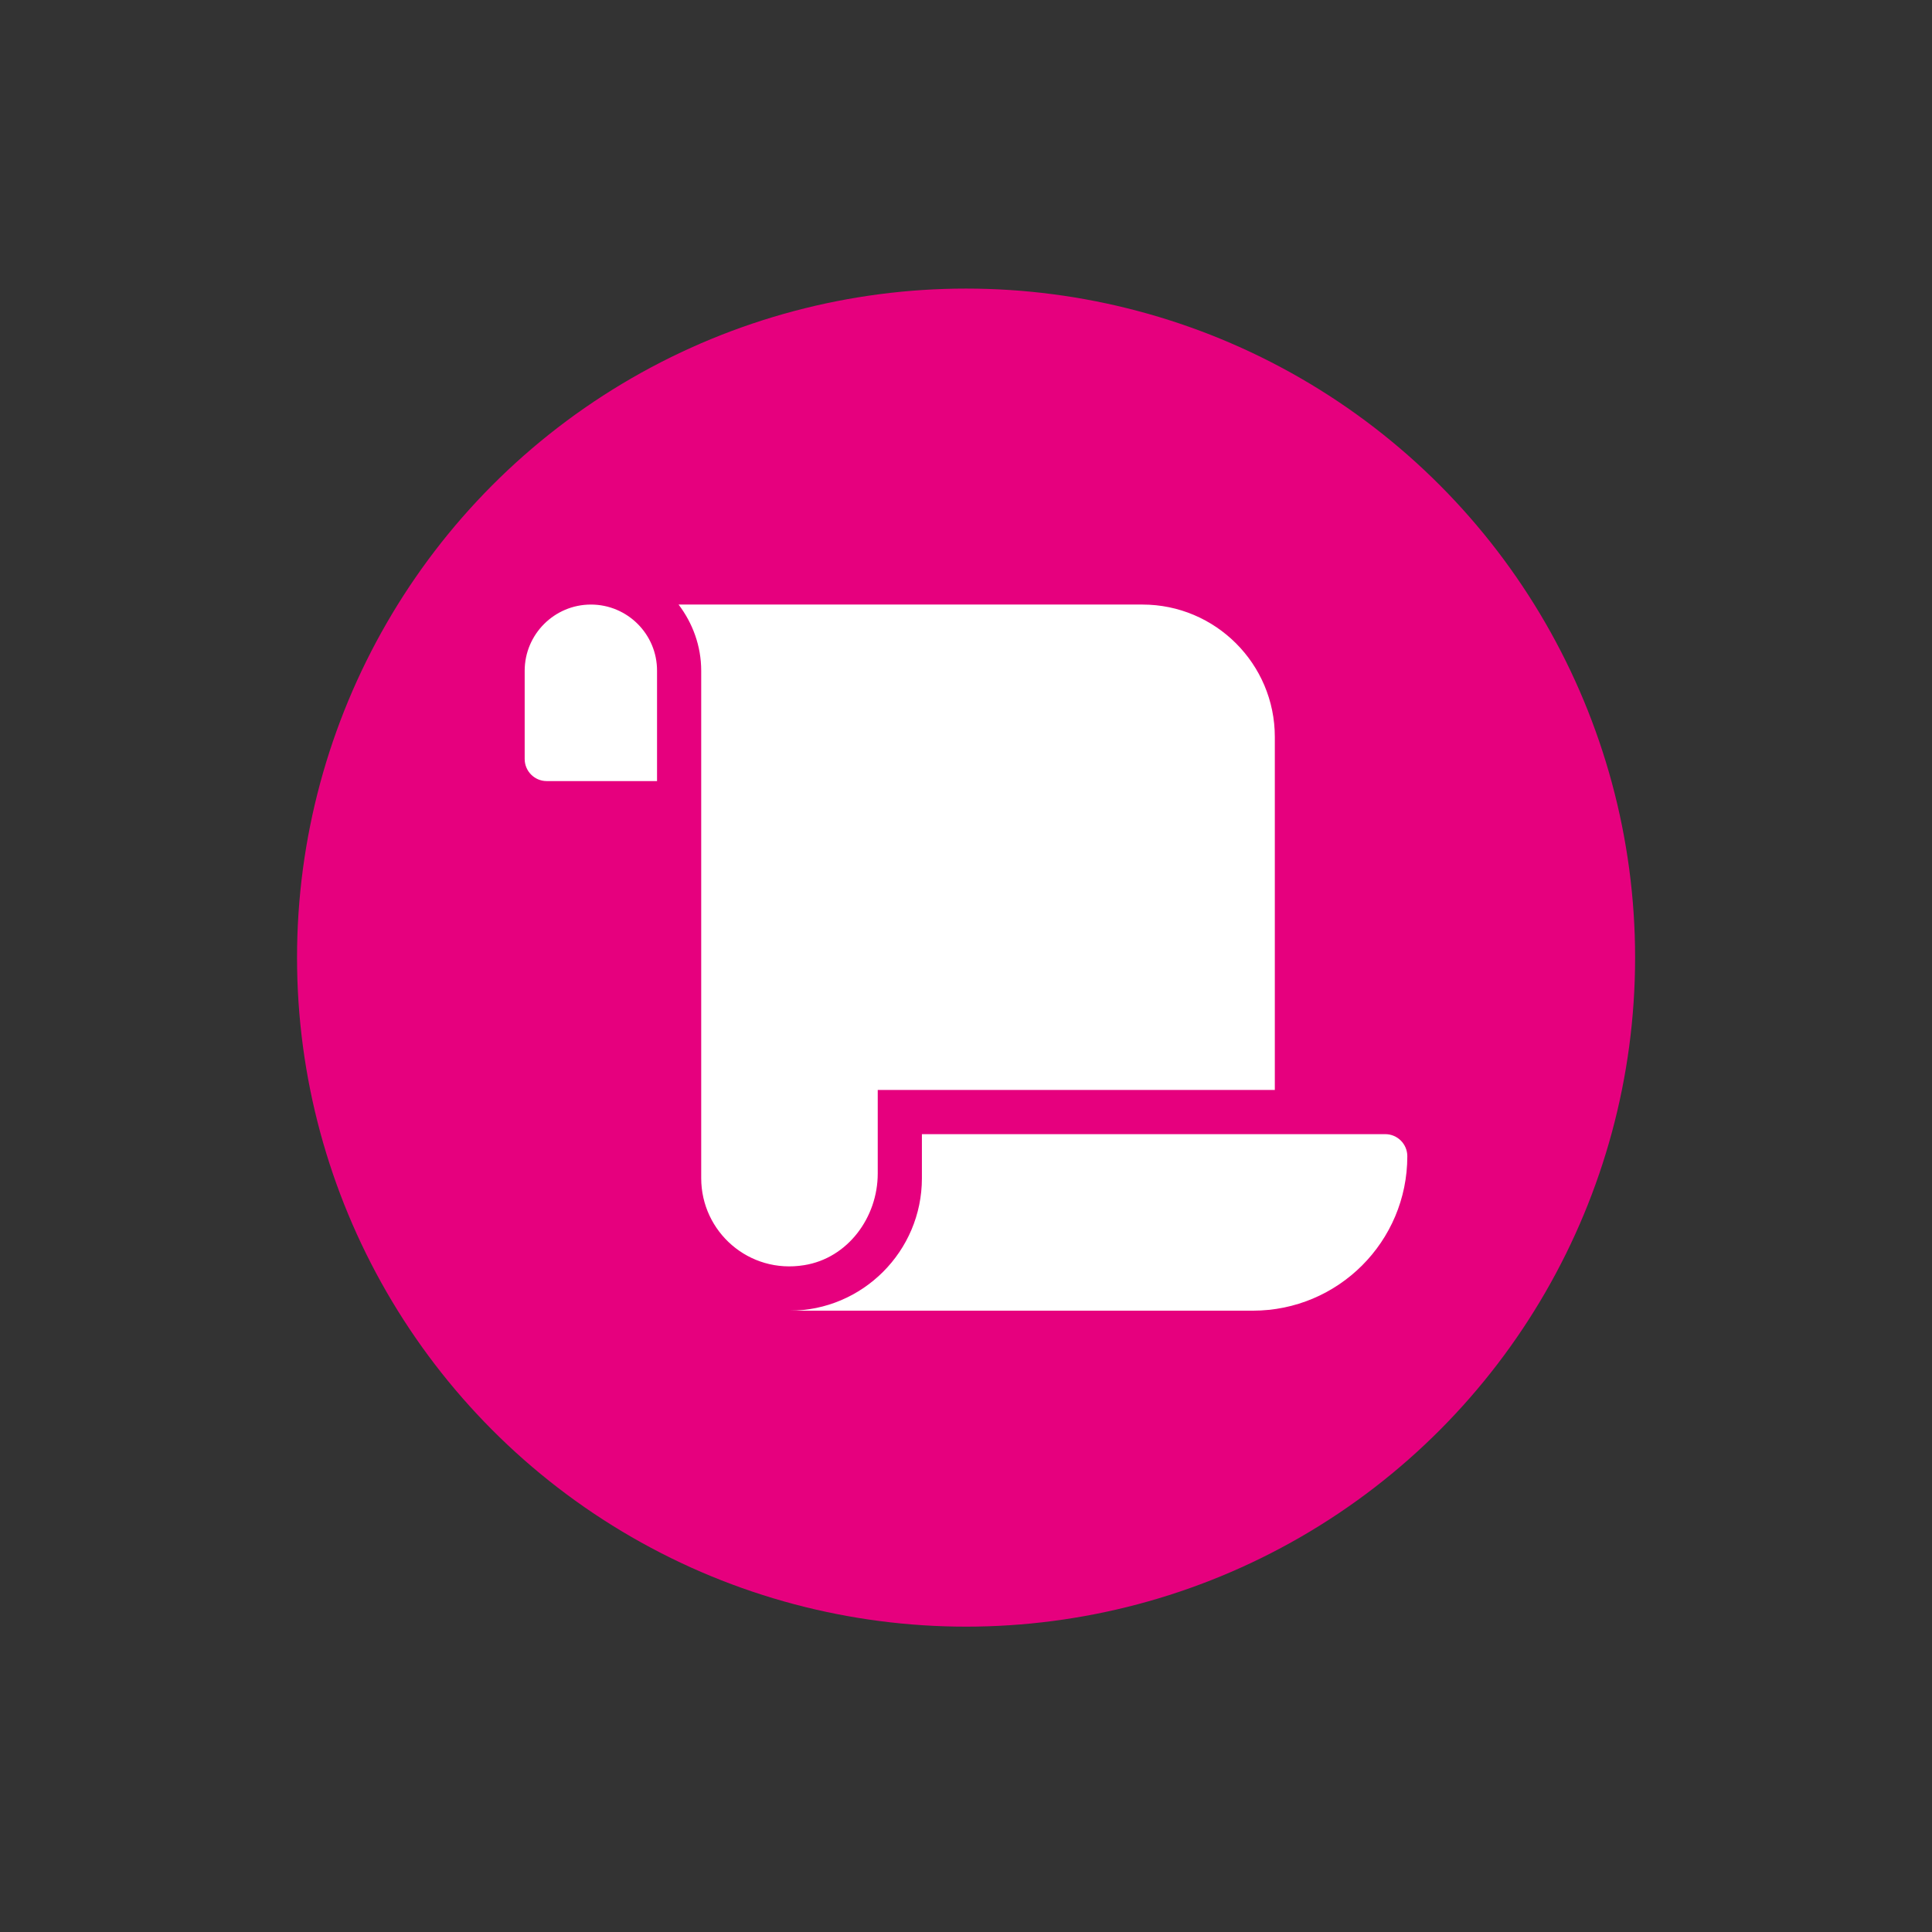
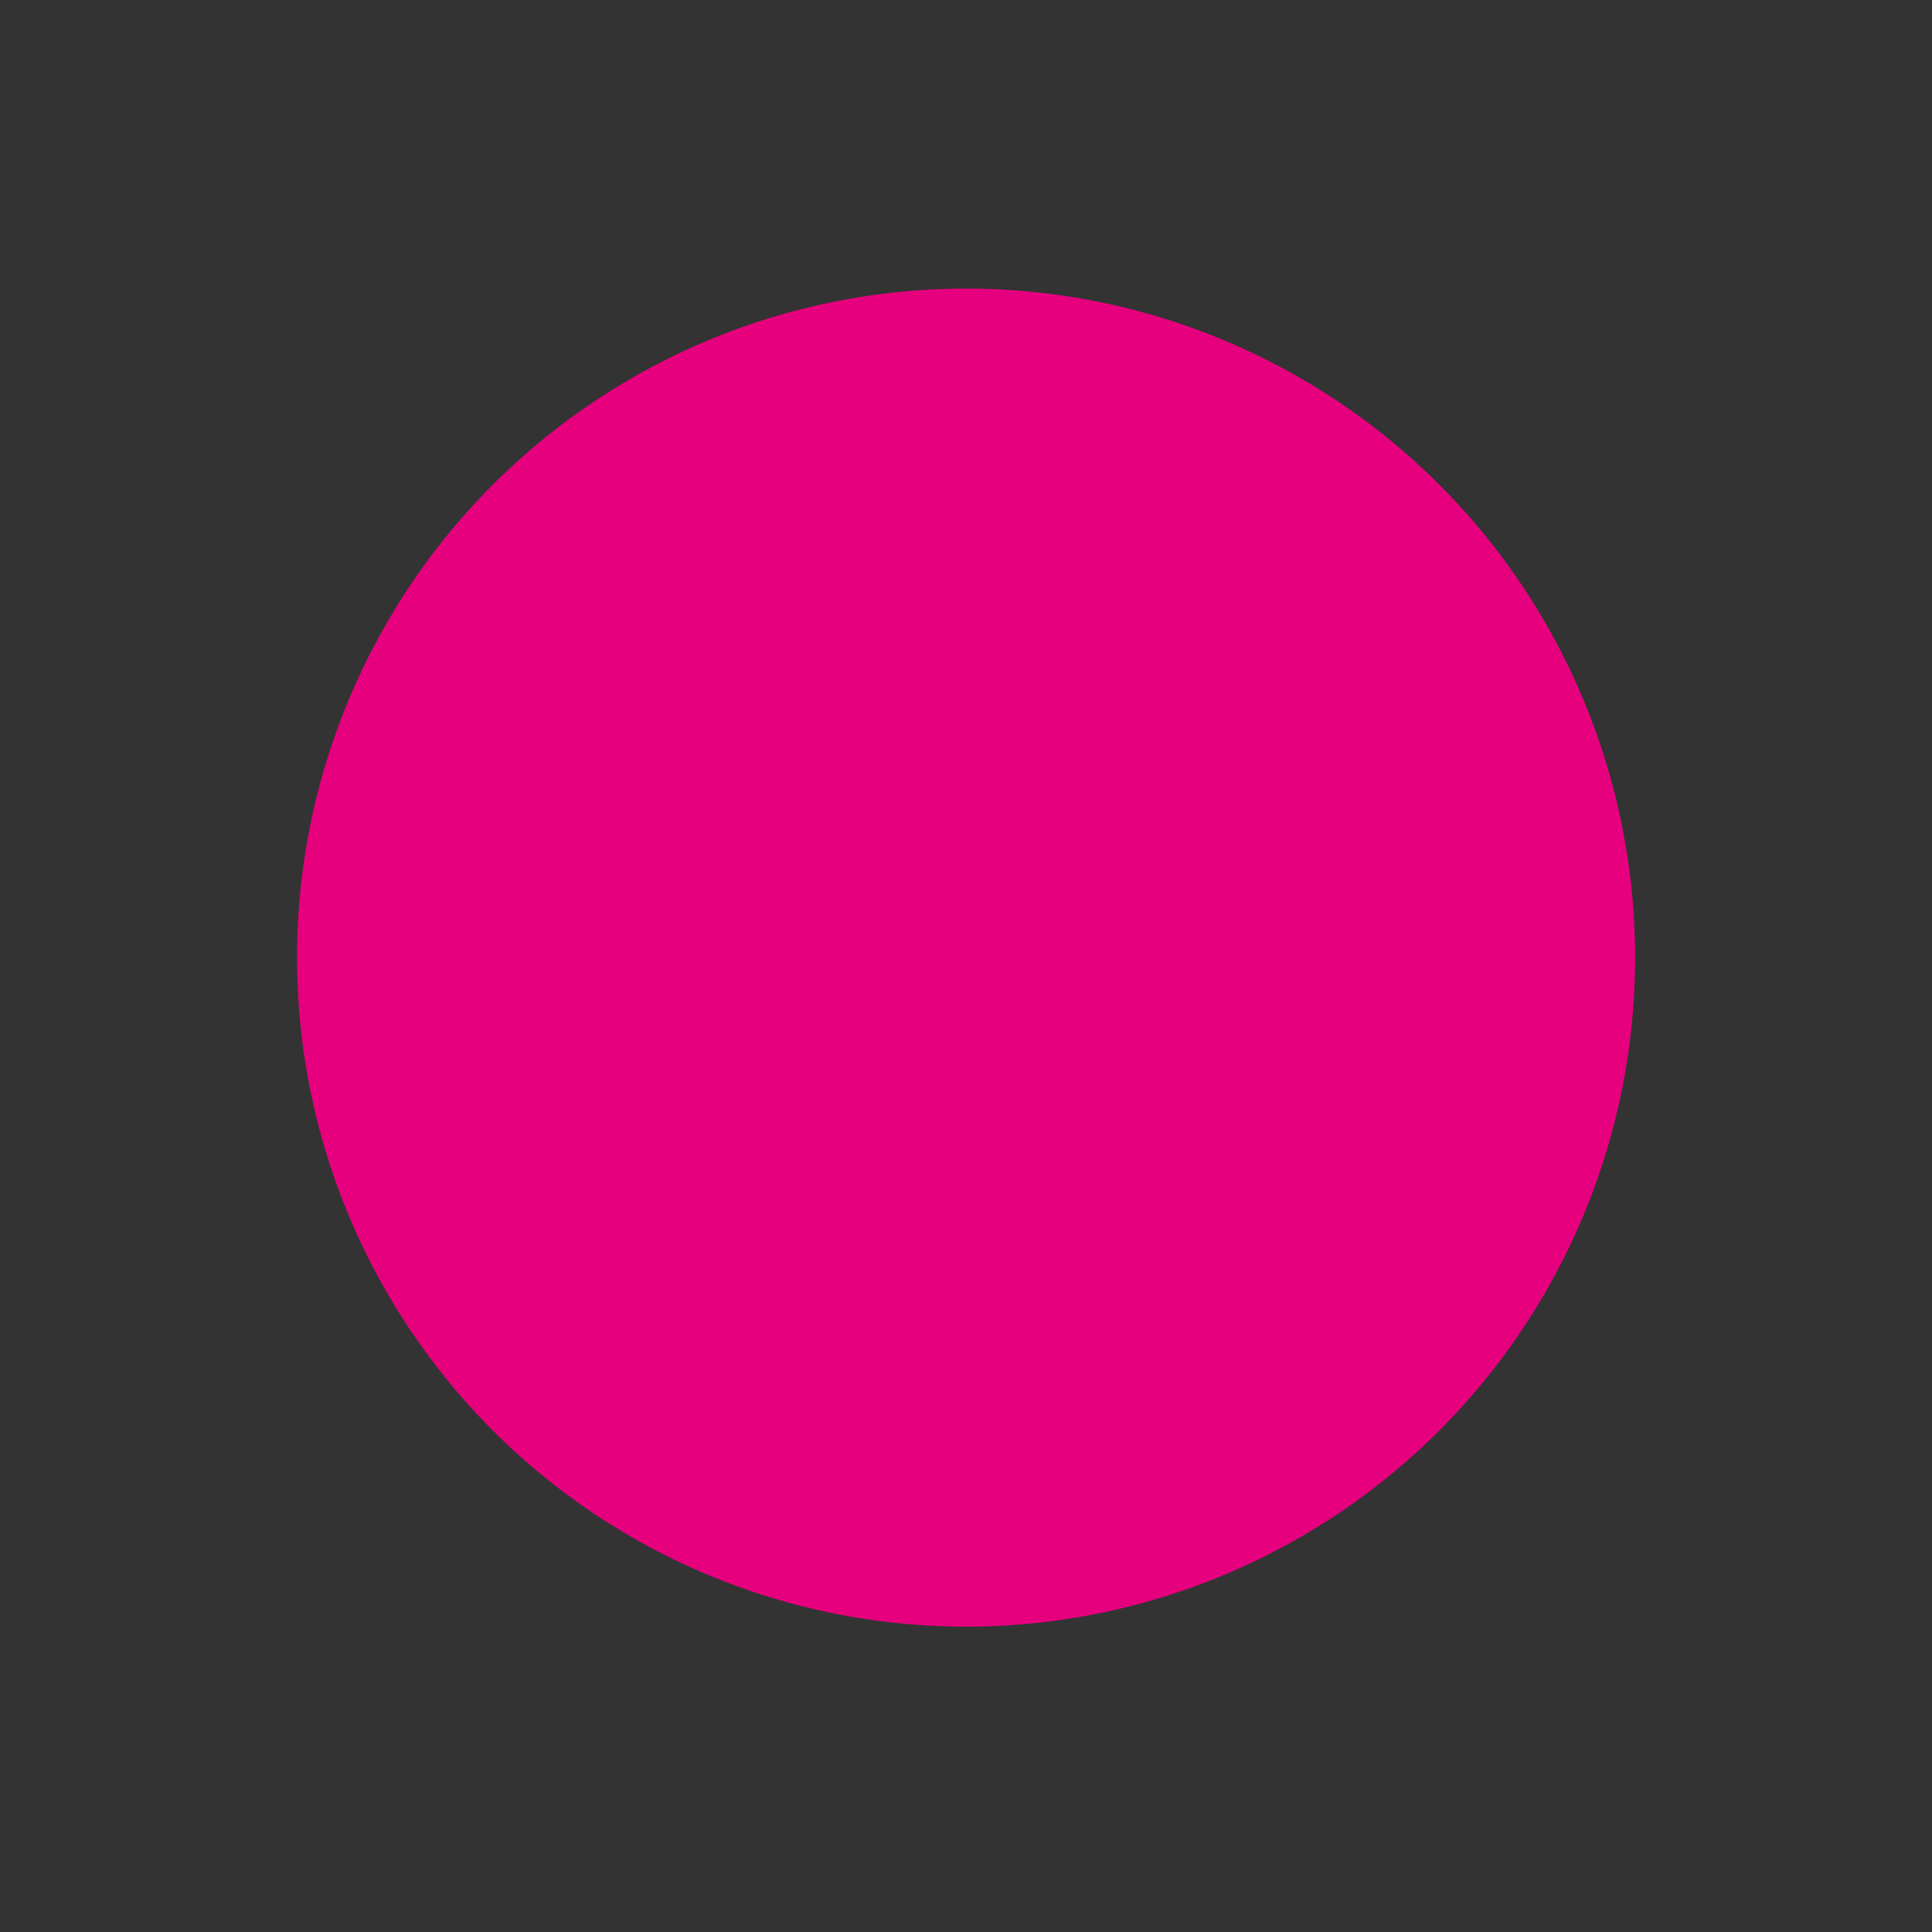
<svg xmlns="http://www.w3.org/2000/svg" version="1.1" id="Calque_1" x="0px" y="0px" viewBox="0 0 141.73 141.73" style="enable-background:new 0 0 141.73 141.73;" xml:space="preserve">
  <rect x="0" y="0" width="141.73" height="141.73" fill="#333333" stroke="none" />
  <style type="text/css">
	.st0{fill:#E6007E;}
	.st1{fill:#FFFFFF;}
</style>
  <circle class="st0" cx="70.87" cy="70.25" r="49.08" />
-   <path class="st1" d="M43.35,44.35c-2.68,0-4.86,2.18-4.86,4.86v6.47c0,0.89,0.72,1.62,1.62,1.62h8.09v-8.09  C48.21,46.53,46.03,44.35,43.35,44.35z M64.39,86.09v-6.13h29.13v-25.9c0-5.36-4.36-9.71-9.71-9.71H49.78  c1.03,1.36,1.66,3.03,1.66,4.86v37.22c0,3.93,3.5,7.05,7.56,6.38C62.19,92.3,64.39,89.31,64.39,86.09z M67.63,83.2v3.24  c0,5.35-4.36,9.71-9.71,9.71h33.99c6.26,0,11.33-5.07,11.33-11.33c0-0.89-0.72-1.62-1.62-1.62H67.63z" />
</svg>